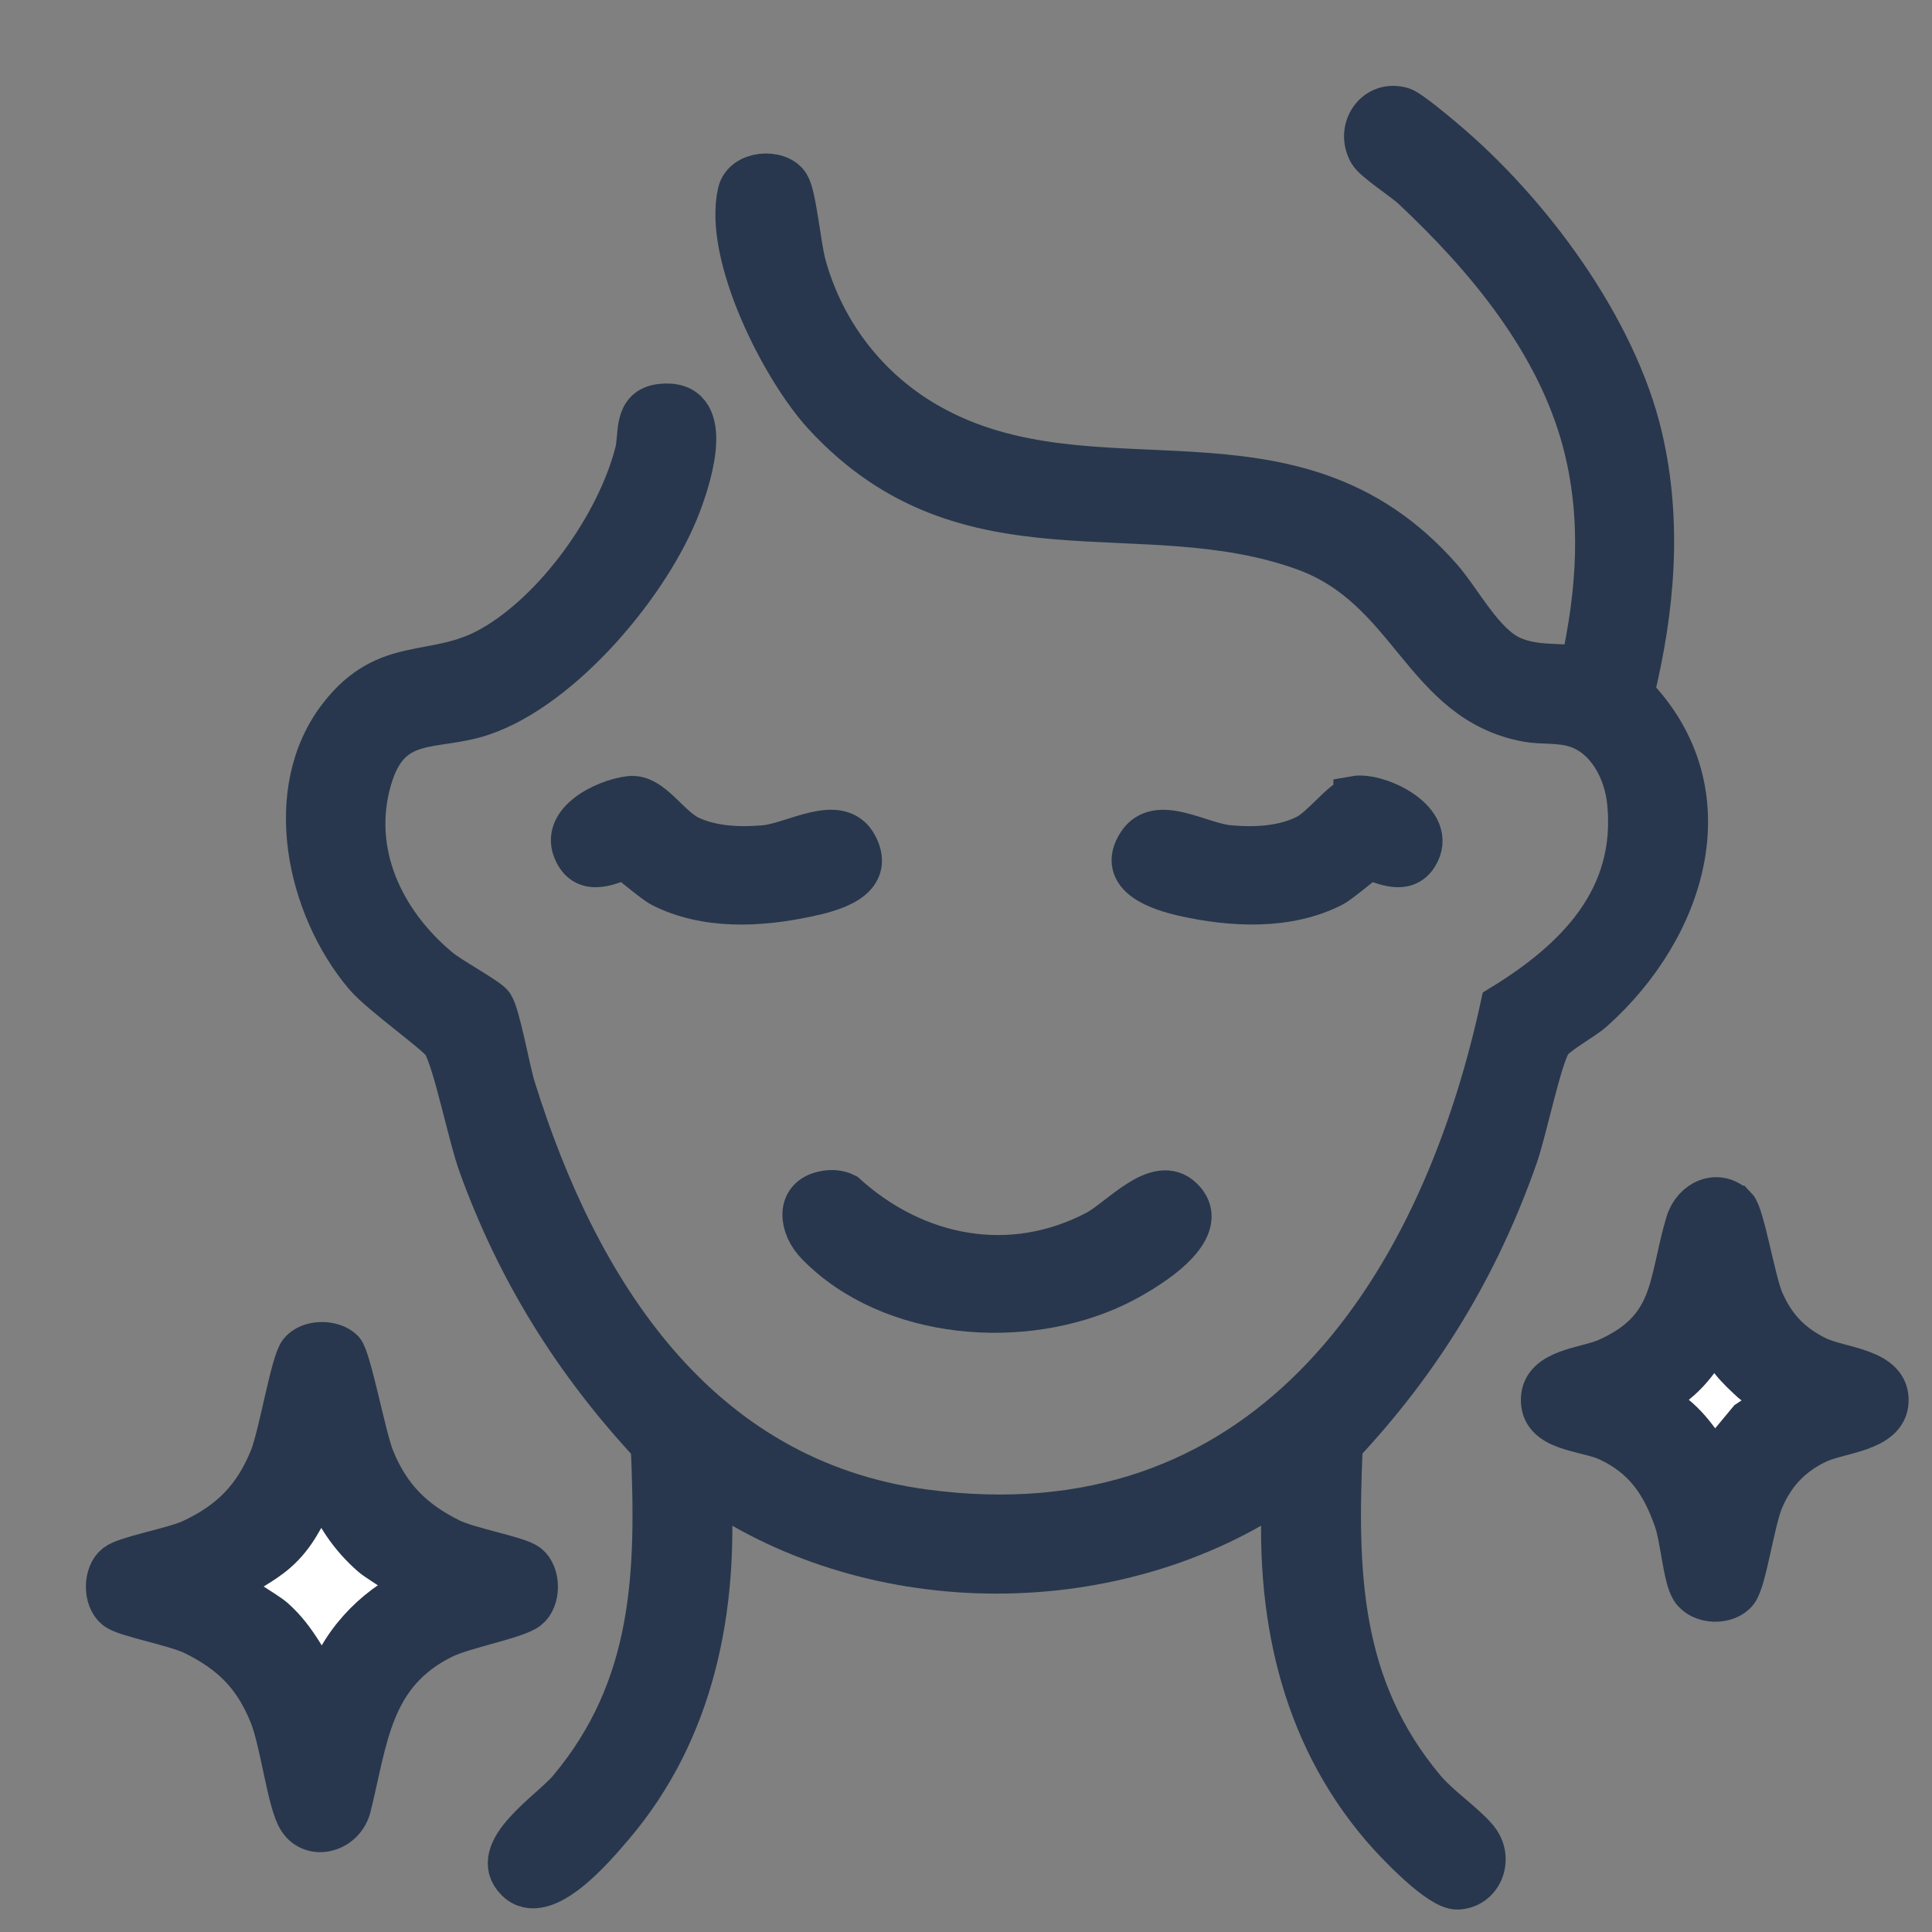
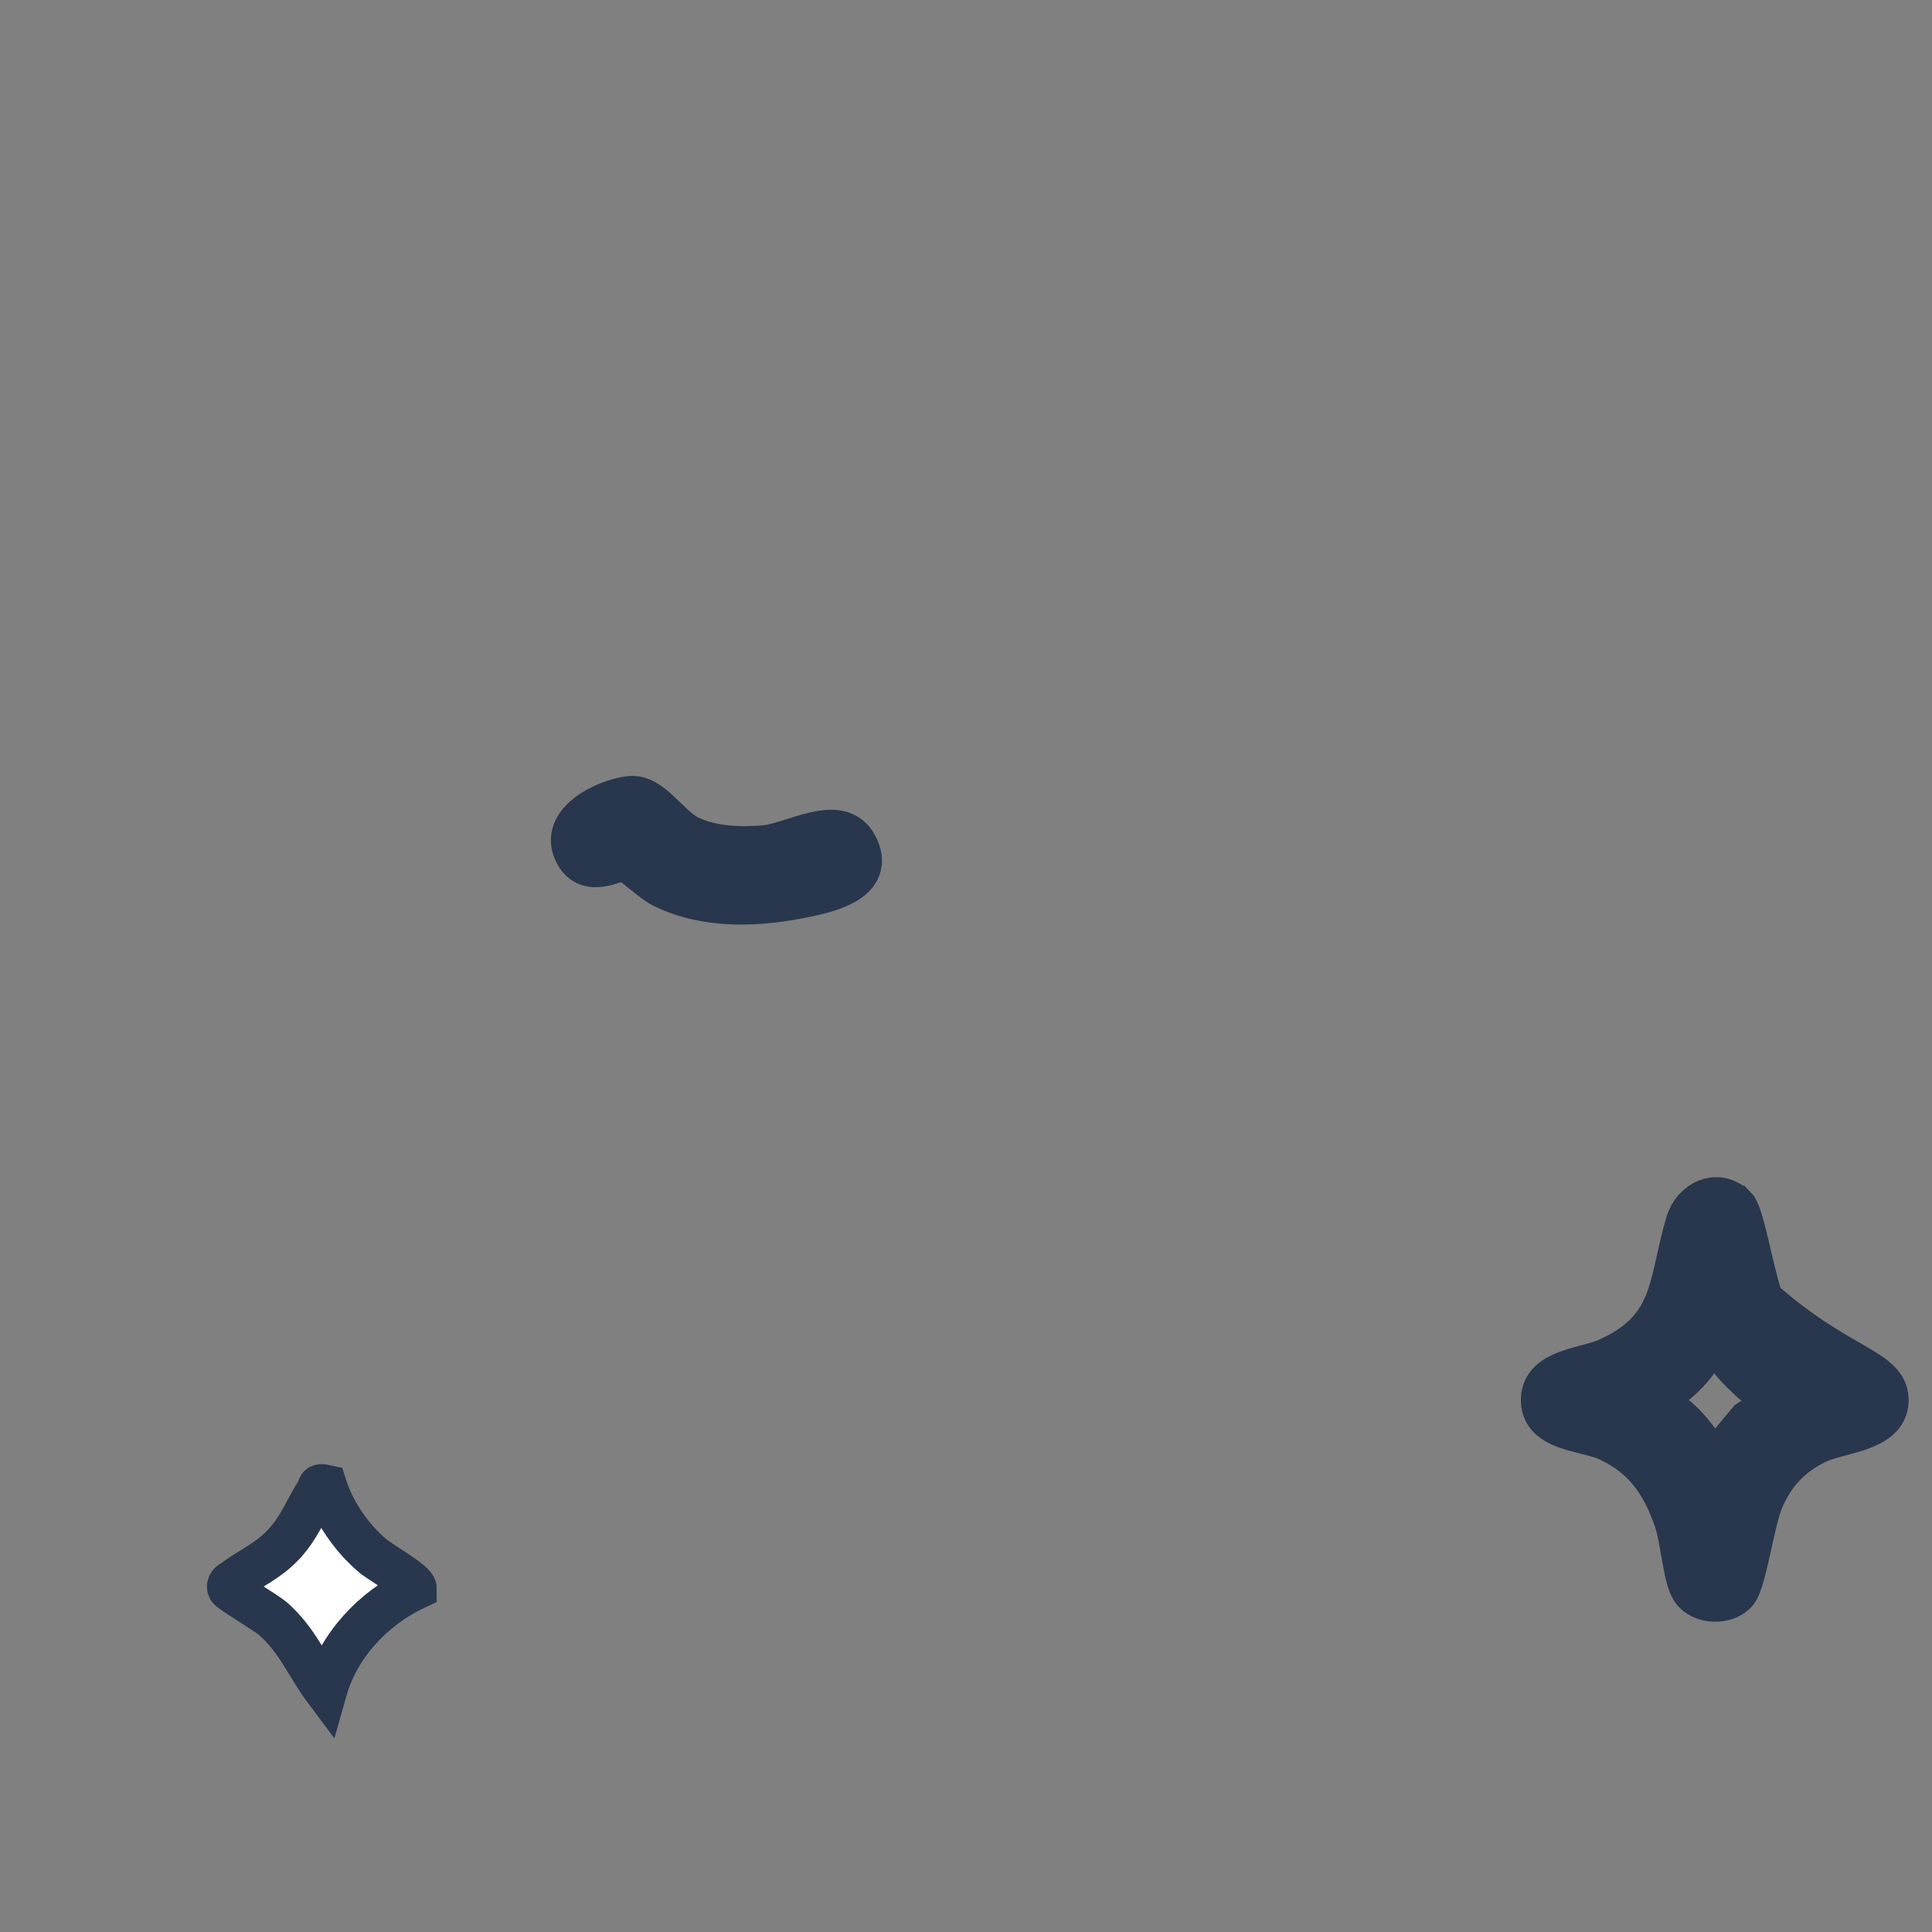
<svg xmlns="http://www.w3.org/2000/svg" width="18" height="18" viewBox="0 0 18 18" fill="none">
  <rect x="0" y="0" width="18" height="18" fill="#808080" stroke="none" />
-   <path d="M13.758 17.134C13.905 17.308 13.808 17.579 13.582 17.591C13.413 17.6 13 17.161 12.882 17.023C12.115 16.129 11.889 15.003 11.962 13.846C10.411 14.913 8.161 14.916 6.611 13.846C6.681 14.986 6.461 16.12 5.707 17.006C5.541 17.2 5.068 17.769 4.815 17.516C4.542 17.244 5.136 16.876 5.306 16.672C6.103 15.72 6.129 14.655 6.076 13.463C5.36 12.694 4.829 11.845 4.471 10.854C4.373 10.585 4.237 9.896 4.133 9.72C4.078 9.628 3.553 9.263 3.4 9.081C2.871 8.451 2.628 7.367 3.168 6.673C3.609 6.105 4.046 6.332 4.572 6.037C5.183 5.695 5.756 4.889 5.928 4.215C5.97 4.054 5.908 3.804 6.159 3.776C6.66 3.721 6.436 4.424 6.336 4.69C6.064 5.419 5.24 6.405 4.489 6.656C4.04 6.807 3.629 6.647 3.451 7.257C3.252 7.939 3.566 8.594 4.088 9.028C4.191 9.115 4.55 9.309 4.586 9.365C4.65 9.465 4.737 9.965 4.789 10.133C5.375 12.018 6.481 13.787 8.606 14.075C11.744 14.5 13.395 12.115 13.992 9.373C14.695 8.943 15.263 8.368 15.173 7.474C15.144 7.18 14.979 6.857 14.679 6.764C14.523 6.716 14.374 6.739 14.229 6.713C13.254 6.533 13.154 5.476 12.148 5.115C10.625 4.567 9.011 5.308 7.68 3.862C7.288 3.436 6.752 2.375 6.886 1.794C6.931 1.6 7.254 1.58 7.344 1.724C7.408 1.825 7.448 2.293 7.498 2.473C7.673 3.105 8.084 3.636 8.655 3.959C10.201 4.832 12.034 3.811 13.418 5.383C13.614 5.605 13.809 6.002 14.081 6.125C14.29 6.219 14.513 6.188 14.736 6.217C14.892 5.517 14.941 4.811 14.755 4.112C14.508 3.184 13.851 2.395 13.166 1.753C13.081 1.672 12.806 1.496 12.763 1.42C12.637 1.201 12.82 0.935 13.067 1.014C13.131 1.035 13.38 1.243 13.449 1.302C14.245 1.97 15.052 3.052 15.29 4.077C15.475 4.871 15.403 5.679 15.211 6.463C16.104 7.375 15.699 8.645 14.838 9.413C14.741 9.5 14.493 9.628 14.44 9.717C14.344 9.879 14.214 10.527 14.127 10.775C13.769 11.795 13.236 12.673 12.497 13.46C12.444 14.653 12.469 15.717 13.266 16.669C13.405 16.834 13.635 16.988 13.756 17.131L13.758 17.134Z" fill="#28374D" stroke="#28374D" stroke-width="0.4" />
-   <path d="M3.191 12.585C3.259 12.653 3.397 13.394 3.476 13.588C3.622 13.948 3.842 14.17 4.191 14.344C4.373 14.434 4.825 14.51 4.915 14.581C5.026 14.668 5.026 14.9 4.915 14.986C4.805 15.072 4.321 15.158 4.124 15.256C3.449 15.59 3.416 16.197 3.258 16.832C3.201 17.061 2.91 17.14 2.788 16.948C2.688 16.793 2.624 16.229 2.523 15.978C2.375 15.611 2.163 15.397 1.808 15.222C1.626 15.133 1.173 15.055 1.083 14.985C0.972 14.898 0.973 14.667 1.083 14.581C1.174 14.509 1.62 14.431 1.785 14.354C2.148 14.186 2.373 13.957 2.523 13.588C2.611 13.371 2.718 12.701 2.797 12.6C2.881 12.493 3.096 12.491 3.191 12.585V12.585ZM3.033 13.846C2.955 13.829 2.979 13.856 2.958 13.889C2.847 14.062 2.789 14.236 2.633 14.399C2.491 14.547 2.336 14.608 2.185 14.72C2.157 14.741 2.119 14.752 2.13 14.798C2.136 14.823 2.478 15.024 2.546 15.084C2.773 15.285 2.857 15.517 3.032 15.752C3.151 15.331 3.472 14.986 3.868 14.798C3.868 14.739 3.541 14.555 3.47 14.494C3.273 14.325 3.112 14.094 3.032 13.846H3.033Z" fill="#28374D" stroke="#28374D" stroke-width="0.4" />
-   <path d="M16.168 11.246C16.241 11.32 16.341 11.932 16.419 12.116C16.525 12.363 16.682 12.529 16.924 12.648C17.142 12.755 17.597 12.755 17.582 13.058C17.568 13.333 17.13 13.338 16.924 13.439C16.682 13.557 16.525 13.724 16.419 13.971C16.333 14.174 16.261 14.721 16.179 14.826C16.087 14.943 15.849 14.937 15.765 14.807C15.692 14.694 15.67 14.336 15.609 14.162C15.49 13.818 15.322 13.572 14.985 13.415C14.773 13.316 14.355 13.33 14.37 13.029C14.383 12.761 14.78 12.755 14.979 12.665C15.612 12.378 15.549 11.964 15.717 11.397C15.778 11.19 16.005 11.085 16.166 11.246H16.168ZM16.01 12.441L15.941 12.463C15.826 12.693 15.649 12.905 15.408 13.011L15.43 13.08C15.676 13.206 15.824 13.416 15.96 13.646L16.294 13.244L16.545 13.077C16.588 13.024 16.373 12.917 16.329 12.877C16.2 12.758 16.053 12.621 16.01 12.443V12.441Z" fill="#28374D" stroke="#28374D" stroke-width="0.4" />
-   <path d="M7.672 11.11C7.742 11.095 7.809 11.097 7.874 11.129C8.528 11.721 9.414 11.895 10.213 11.477C10.435 11.361 10.782 10.945 11.011 11.169C11.317 11.467 10.63 11.859 10.403 11.969C9.544 12.384 8.299 12.293 7.614 11.59C7.457 11.43 7.42 11.165 7.672 11.11Z" fill="#28374D" stroke="#28374D" stroke-width="0.4" />
+   <path d="M16.168 11.246C16.241 11.32 16.341 11.932 16.419 12.116C17.142 12.755 17.597 12.755 17.582 13.058C17.568 13.333 17.13 13.338 16.924 13.439C16.682 13.557 16.525 13.724 16.419 13.971C16.333 14.174 16.261 14.721 16.179 14.826C16.087 14.943 15.849 14.937 15.765 14.807C15.692 14.694 15.67 14.336 15.609 14.162C15.49 13.818 15.322 13.572 14.985 13.415C14.773 13.316 14.355 13.33 14.37 13.029C14.383 12.761 14.78 12.755 14.979 12.665C15.612 12.378 15.549 11.964 15.717 11.397C15.778 11.19 16.005 11.085 16.166 11.246H16.168ZM16.01 12.441L15.941 12.463C15.826 12.693 15.649 12.905 15.408 13.011L15.43 13.08C15.676 13.206 15.824 13.416 15.96 13.646L16.294 13.244L16.545 13.077C16.588 13.024 16.373 12.917 16.329 12.877C16.2 12.758 16.053 12.621 16.01 12.443V12.441Z" fill="#28374D" stroke="#28374D" stroke-width="0.4" />
  <path d="M5.868 7.43C6.07 7.407 6.223 7.703 6.422 7.798C6.634 7.899 6.895 7.909 7.126 7.888C7.401 7.862 7.823 7.583 7.978 7.88C8.144 8.196 7.744 8.296 7.515 8.344C7.075 8.438 6.576 8.463 6.166 8.254C6.087 8.214 5.848 8.003 5.826 8.001C5.754 7.996 5.501 8.168 5.378 7.972C5.189 7.673 5.632 7.457 5.869 7.43H5.868Z" fill="#28374D" stroke="#28374D" stroke-width="0.4" />
-   <path d="M12.623 7.429C12.835 7.391 13.399 7.652 13.197 7.972C13.074 8.168 12.821 7.996 12.749 8.001C12.728 8.003 12.488 8.215 12.409 8.254C11.993 8.465 11.478 8.438 11.033 8.338C10.805 8.287 10.413 8.162 10.61 7.861C10.783 7.596 11.172 7.863 11.45 7.888C11.692 7.91 11.956 7.898 12.175 7.787C12.323 7.711 12.511 7.45 12.623 7.43V7.429Z" fill="#28374D" stroke="#28374D" stroke-width="0.4" />
  <path d="M3.033 13.846C3.113 14.094 3.274 14.325 3.471 14.494C3.542 14.555 3.869 14.738 3.869 14.798C3.473 14.986 3.152 15.331 3.033 15.752C2.857 15.517 2.774 15.285 2.547 15.084C2.479 15.024 2.136 14.823 2.13 14.798C2.119 14.752 2.158 14.741 2.186 14.72C2.337 14.608 2.491 14.547 2.634 14.398C2.79 14.235 2.848 14.062 2.959 13.889C2.98 13.856 2.956 13.829 3.033 13.846H3.033Z" fill="white" stroke="#28374D" stroke-width="0.4" />
-   <path d="M16.01 12.441C16.053 12.619 16.2 12.756 16.329 12.875C16.373 12.915 16.589 13.022 16.545 13.075L16.294 13.242L15.96 13.644C15.824 13.414 15.675 13.204 15.43 13.078L15.408 13.009C15.648 12.903 15.826 12.691 15.941 12.461L16.01 12.44V12.441Z" fill="white" stroke="#28374D" stroke-width="0.4" />
</svg>